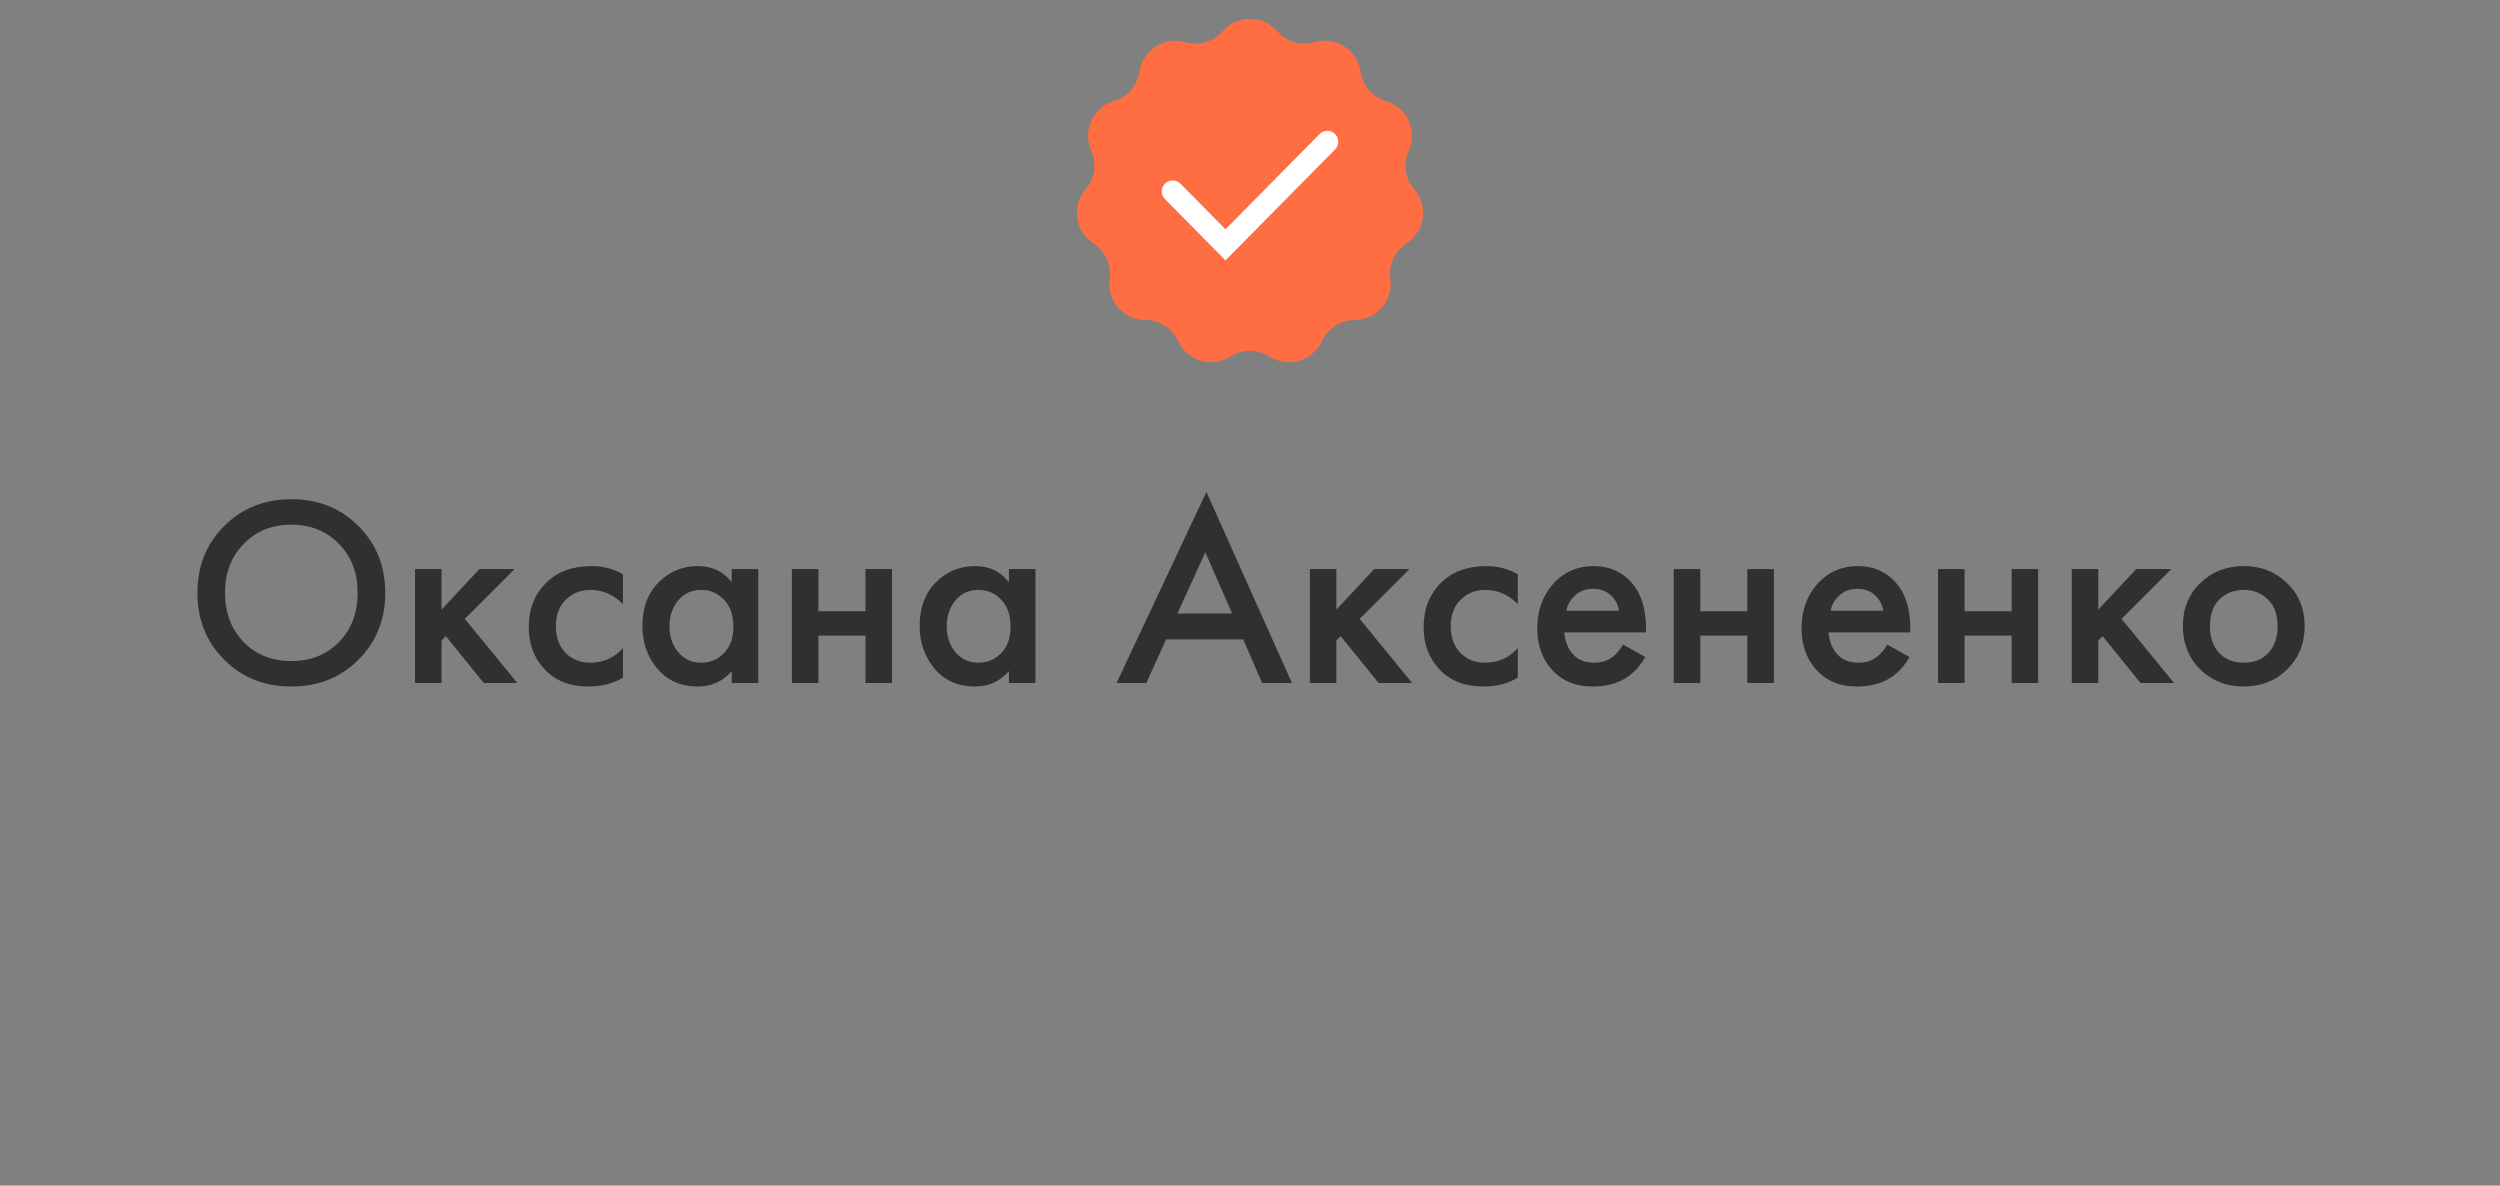
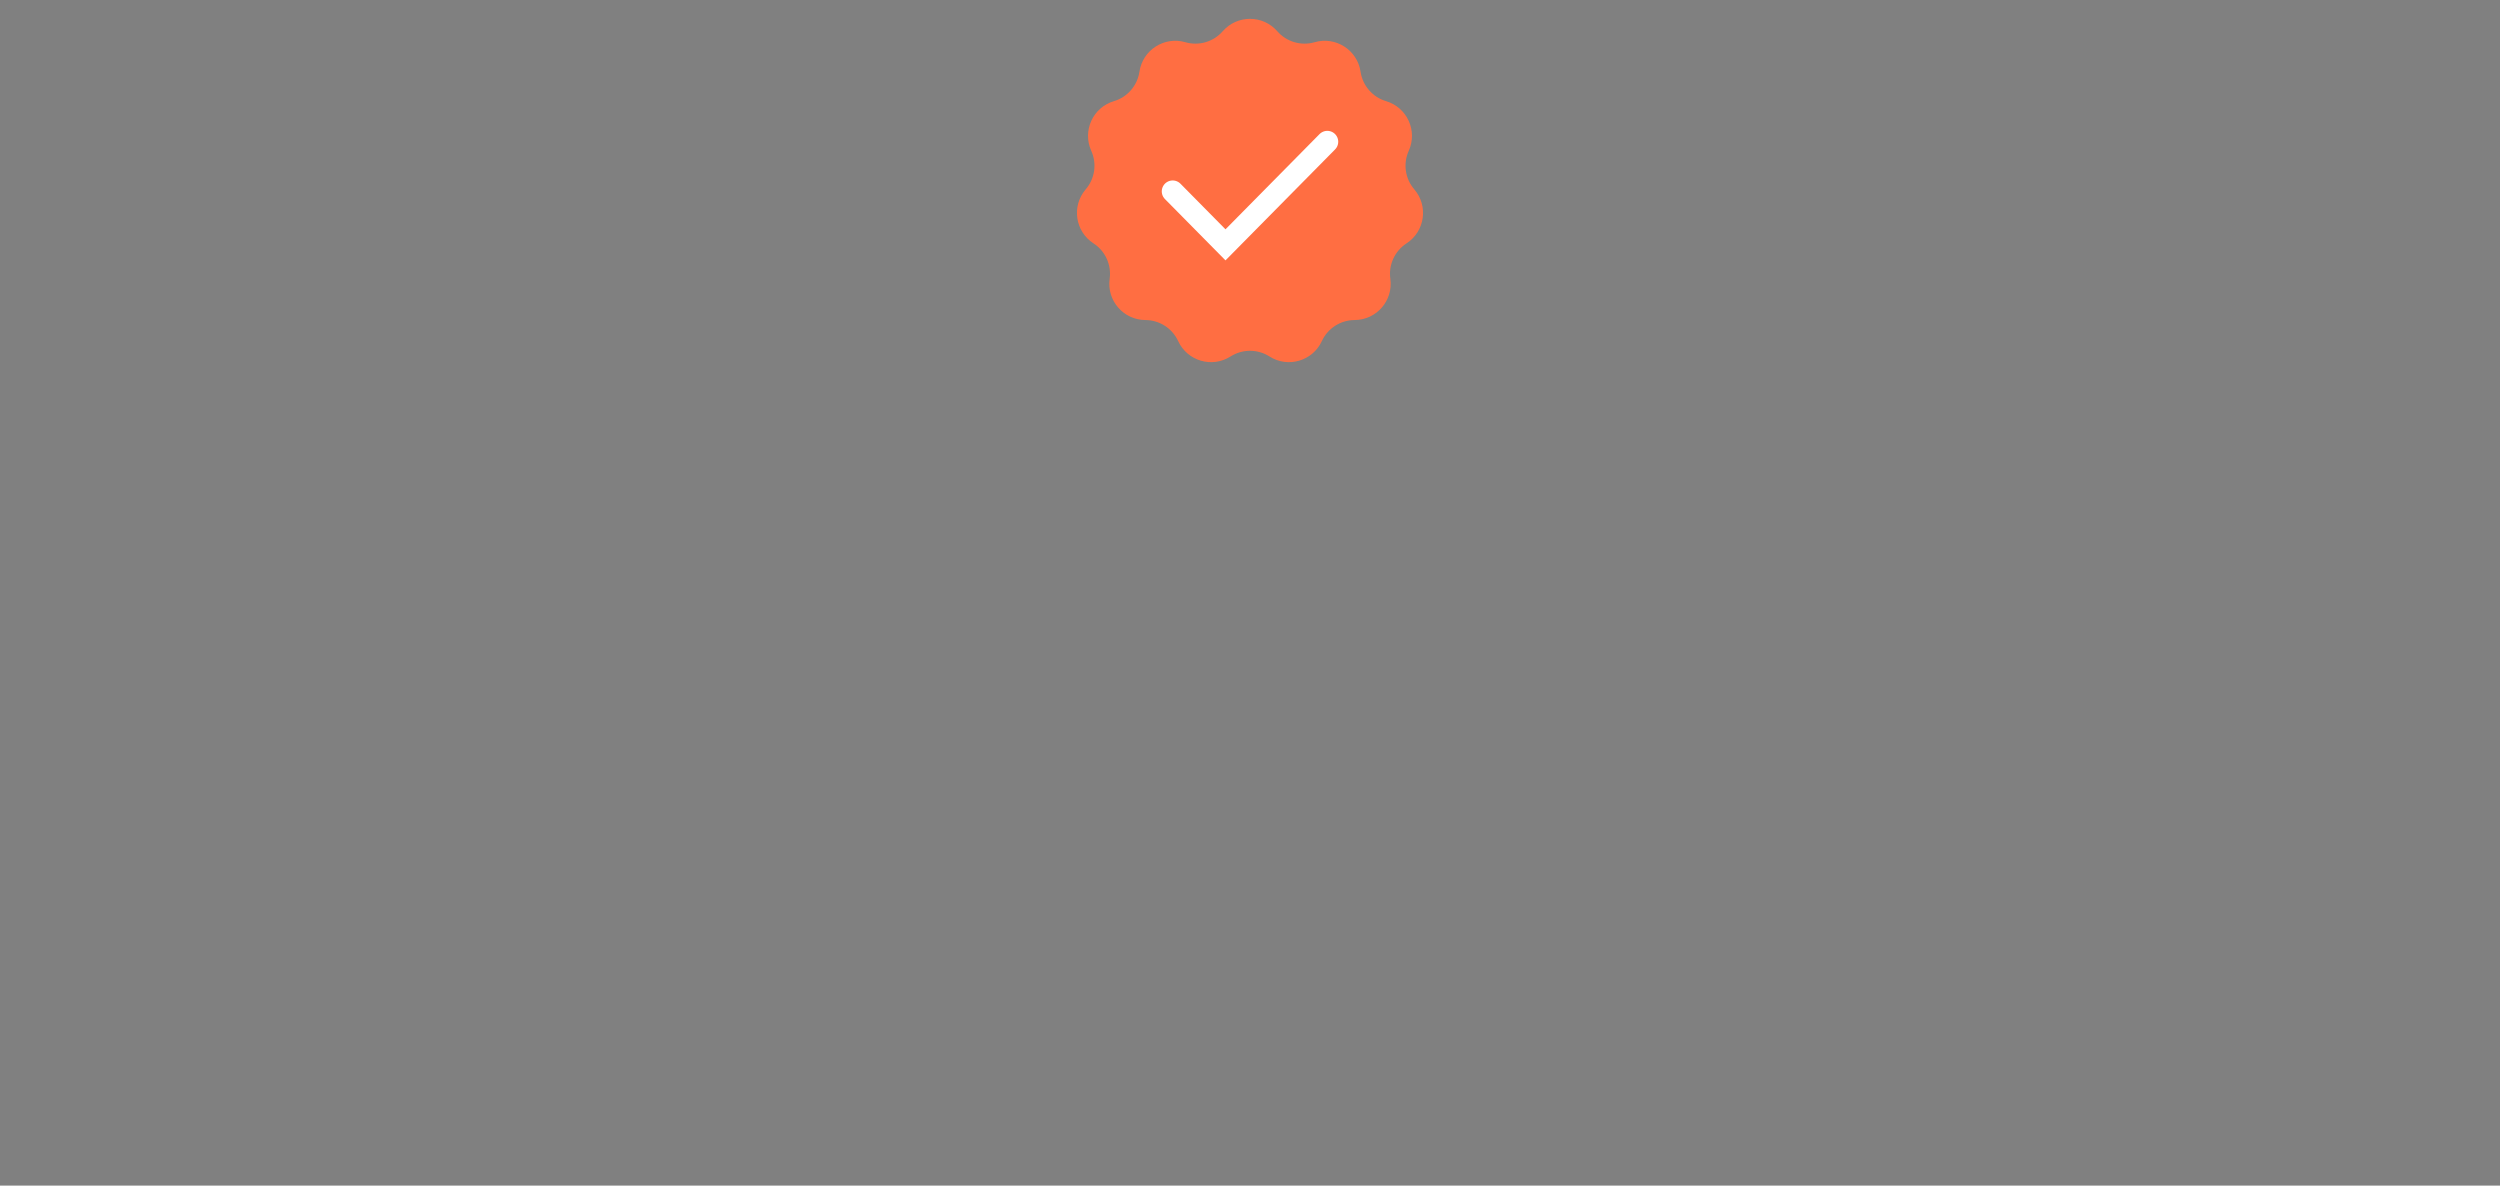
<svg xmlns="http://www.w3.org/2000/svg" viewBox="0 0 229.00 108.60" data-guides="{&quot;vertical&quot;:[],&quot;horizontal&quot;:[]}">
  <rect x="0" y="0" width="229.00" height="108.60" fill="#808080" stroke="none" />
  <defs />
-   <path fill="#303030" stroke="none" fill-opacity="1" stroke-width="1" stroke-opacity="1" id="tSvg18f8485e862" title="Path 1" d="M20.539 48.184C22.175 46.548 24.224 45.73 26.686 45.73C29.148 45.73 31.198 46.548 32.834 48.184C34.47 49.821 35.288 51.861 35.288 54.307C35.288 56.753 34.47 58.794 32.834 60.43C31.198 62.066 29.148 62.884 26.686 62.884C24.224 62.884 22.175 62.066 20.539 60.43C18.902 58.794 18.084 56.753 18.084 54.307C18.084 51.861 18.902 49.821 20.539 48.184ZM22.323 58.819C23.464 59.976 24.918 60.554 26.686 60.554C28.454 60.554 29.909 59.976 31.049 58.819C32.189 57.645 32.759 56.142 32.759 54.307C32.759 52.473 32.189 50.977 31.049 49.821C29.909 48.647 28.454 48.06 26.686 48.06C24.918 48.06 23.464 48.647 22.323 49.821C21.183 50.977 20.613 52.473 20.613 54.307C20.613 56.142 21.183 57.645 22.323 58.819ZM38.016 52.126C38.825 52.126 39.635 52.126 40.445 52.126C40.445 53.365 40.445 54.605 40.445 55.844C41.602 54.605 42.758 53.365 43.915 52.126C44.989 52.126 46.064 52.126 47.138 52.126C45.617 53.646 44.097 55.167 42.577 56.687C44.18 58.645 45.783 60.604 47.386 62.562C46.361 62.562 45.337 62.562 44.312 62.562C43.155 61.132 41.998 59.703 40.841 58.273C40.709 58.406 40.577 58.538 40.445 58.67C40.445 59.967 40.445 61.265 40.445 62.562C39.635 62.562 38.825 62.562 38.016 62.562C38.016 59.083 38.016 55.605 38.016 52.126ZM57.063 52.597C57.063 53.506 57.063 54.415 57.063 55.324C56.187 54.464 55.204 54.035 54.113 54.035C53.188 54.035 52.419 54.34 51.808 54.952C51.213 55.547 50.915 56.348 50.915 57.356C50.915 58.397 51.229 59.232 51.857 59.86C52.452 60.422 53.188 60.703 54.063 60.703C55.27 60.703 56.27 60.257 57.063 59.364C57.063 60.265 57.063 61.165 57.063 62.066C56.187 62.611 55.129 62.884 53.89 62.884C52.221 62.884 50.899 62.372 49.924 61.347C48.932 60.323 48.436 59.017 48.436 57.431C48.436 55.795 48.965 54.448 50.023 53.39C51.047 52.365 52.444 51.853 54.212 51.853C55.22 51.853 56.17 52.101 57.063 52.597ZM67.026 53.34C67.026 52.936 67.026 52.531 67.026 52.126C67.836 52.126 68.645 52.126 69.455 52.126C69.455 55.605 69.455 59.083 69.455 62.562C68.645 62.562 67.836 62.562 67.026 62.562C67.026 62.198 67.026 61.835 67.026 61.471C66.216 62.413 65.175 62.884 63.902 62.884C62.366 62.884 61.134 62.339 60.209 61.248C59.3 60.157 58.846 58.852 58.846 57.331C58.846 55.679 59.333 54.357 60.308 53.365C61.3 52.357 62.506 51.853 63.927 51.853C65.233 51.853 66.266 52.349 67.026 53.34ZM64.225 54.035C63.365 54.035 62.663 54.357 62.118 55.001C61.589 55.646 61.324 56.439 61.324 57.381C61.324 58.306 61.589 59.091 62.118 59.736C62.663 60.38 63.365 60.703 64.225 60.703C65.051 60.703 65.745 60.413 66.307 59.835C66.885 59.257 67.175 58.447 67.175 57.406C67.175 56.332 66.885 55.505 66.307 54.927C65.745 54.332 65.051 54.035 64.225 54.035ZM72.536 62.562C72.536 59.083 72.536 55.605 72.536 52.126C73.346 52.126 74.155 52.126 74.965 52.126C74.965 53.415 74.965 54.704 74.965 55.993C76.403 55.993 77.841 55.993 79.278 55.993C79.278 54.704 79.278 53.415 79.278 52.126C80.088 52.126 80.898 52.126 81.708 52.126C81.708 55.605 81.708 59.083 81.708 62.562C80.898 62.562 80.088 62.562 79.278 62.562C79.278 61.116 79.278 59.67 79.278 58.224C77.841 58.224 76.403 58.224 74.965 58.224C74.965 59.67 74.965 61.116 74.965 62.562C74.155 62.562 73.346 62.562 72.536 62.562ZM92.42 53.34C92.42 52.936 92.42 52.531 92.42 52.126C93.229 52.126 94.039 52.126 94.849 52.126C94.849 55.605 94.849 59.083 94.849 62.562C94.039 62.562 93.229 62.562 92.42 62.562C92.42 62.198 92.42 61.835 92.42 61.471C91.61 62.413 90.569 62.884 89.296 62.884C87.759 62.884 86.528 62.339 85.603 61.248C84.694 60.157 84.239 58.852 84.239 57.331C84.239 55.679 84.727 54.357 85.702 53.365C86.694 52.357 87.9 51.853 89.321 51.853C90.627 51.853 91.659 52.349 92.42 53.34ZM89.619 54.035C88.759 54.035 88.057 54.357 87.511 55.001C86.983 55.646 86.718 56.439 86.718 57.381C86.718 58.306 86.983 59.091 87.511 59.736C88.057 60.38 88.759 60.703 89.619 60.703C90.445 60.703 91.139 60.413 91.701 59.835C92.279 59.257 92.568 58.447 92.568 57.406C92.568 56.332 92.279 55.505 91.701 54.927C91.139 54.332 90.445 54.035 89.619 54.035ZM115.614 62.562C115.035 61.231 114.457 59.901 113.879 58.571C111.524 58.571 109.169 58.571 106.814 58.571C106.211 59.901 105.607 61.231 105.004 62.562C104.095 62.562 103.186 62.562 102.277 62.562C105.021 56.728 107.764 50.895 110.507 45.061C113.118 50.895 115.73 56.728 118.341 62.562C117.432 62.562 116.523 62.562 115.614 62.562ZM107.855 56.191C109.524 56.191 111.193 56.191 112.862 56.191C112.044 54.324 111.226 52.456 110.408 50.589C109.557 52.456 108.706 54.324 107.855 56.191ZM119.983 52.126C120.793 52.126 121.603 52.126 122.412 52.126C122.412 53.365 122.412 54.605 122.412 55.844C123.569 54.605 124.726 53.365 125.883 52.126C126.957 52.126 128.031 52.126 129.105 52.126C127.585 53.646 126.064 55.167 124.544 56.687C126.147 58.645 127.75 60.604 129.353 62.562C128.328 62.562 127.304 62.562 126.279 62.562C125.123 61.132 123.966 59.703 122.809 58.273C122.677 58.406 122.544 58.538 122.412 58.67C122.412 59.967 122.412 61.265 122.412 62.562C121.603 62.562 120.793 62.562 119.983 62.562C119.983 59.083 119.983 55.605 119.983 52.126ZM139.03 52.597C139.03 53.506 139.03 54.415 139.03 55.324C138.154 54.464 137.171 54.035 136.08 54.035C135.155 54.035 134.386 54.34 133.775 54.952C133.18 55.547 132.883 56.348 132.883 57.356C132.883 58.397 133.197 59.232 133.825 59.86C134.419 60.422 135.155 60.703 136.031 60.703C137.237 60.703 138.237 60.257 139.03 59.364C139.03 60.265 139.03 61.165 139.03 62.066C138.154 62.611 137.097 62.884 135.857 62.884C134.188 62.884 132.866 62.372 131.891 61.347C130.899 60.323 130.404 59.017 130.404 57.431C130.404 55.795 130.933 54.448 131.99 53.39C133.015 52.365 134.411 51.853 136.179 51.853C137.188 51.853 138.138 52.101 139.03 52.597ZM148.671 59.042C149.348 59.422 150.026 59.802 150.703 60.182C150.24 61.008 149.654 61.645 148.943 62.091C148.133 62.62 147.109 62.884 145.869 62.884C144.415 62.884 143.242 62.438 142.35 61.545C141.325 60.521 140.813 59.191 140.813 57.554C140.813 55.836 141.366 54.406 142.473 53.266C143.415 52.324 144.58 51.853 145.969 51.853C147.324 51.853 148.439 52.308 149.315 53.217C150.29 54.225 150.778 55.695 150.778 57.629C150.778 57.728 150.778 57.827 150.778 57.926C148.282 57.926 145.787 57.926 143.291 57.926C143.357 58.802 143.655 59.505 144.184 60.033C144.63 60.48 145.25 60.703 146.043 60.703C146.688 60.703 147.241 60.529 147.704 60.182C148.084 59.885 148.406 59.505 148.671 59.042ZM143.465 55.943C145.076 55.943 146.688 55.943 148.299 55.943C148.2 55.365 147.952 54.894 147.555 54.53C147.125 54.134 146.58 53.935 145.919 53.935C145.225 53.935 144.655 54.158 144.209 54.605C143.845 54.935 143.597 55.381 143.465 55.943ZM153.317 62.562C153.317 59.083 153.317 55.605 153.317 52.126C154.126 52.126 154.936 52.126 155.746 52.126C155.746 53.415 155.746 54.704 155.746 55.993C157.184 55.993 158.621 55.993 160.059 55.993C160.059 54.704 160.059 53.415 160.059 52.126C160.869 52.126 161.679 52.126 162.488 52.126C162.488 55.605 162.488 59.083 162.488 62.562C161.679 62.562 160.869 62.562 160.059 62.562C160.059 61.116 160.059 59.67 160.059 58.224C158.621 58.224 157.184 58.224 155.746 58.224C155.746 59.67 155.746 61.116 155.746 62.562C154.936 62.562 154.126 62.562 153.317 62.562ZM172.879 59.042C173.556 59.422 174.234 59.802 174.911 60.182C174.448 61.008 173.862 61.645 173.151 62.091C172.341 62.62 171.317 62.884 170.077 62.884C168.623 62.884 167.45 62.438 166.557 61.545C165.533 60.521 165.02 59.191 165.02 57.554C165.02 55.836 165.574 54.406 166.681 53.266C167.623 52.324 168.788 51.853 170.177 51.853C171.532 51.853 172.647 52.308 173.523 53.217C174.498 54.225 174.986 55.695 174.986 57.629C174.986 57.728 174.986 57.827 174.986 57.926C172.49 57.926 169.995 57.926 167.499 57.926C167.565 58.802 167.863 59.505 168.392 60.033C168.838 60.48 169.458 60.703 170.251 60.703C170.895 60.703 171.449 60.529 171.912 60.182C172.292 59.885 172.614 59.505 172.879 59.042ZM167.673 55.943C169.284 55.943 170.895 55.943 172.507 55.943C172.407 55.365 172.16 54.894 171.763 54.53C171.333 54.134 170.788 53.935 170.127 53.935C169.433 53.935 168.863 54.158 168.417 54.605C168.053 54.935 167.805 55.381 167.673 55.943ZM177.525 62.562C177.525 59.083 177.525 55.605 177.525 52.126C178.334 52.126 179.144 52.126 179.954 52.126C179.954 53.415 179.954 54.704 179.954 55.993C181.392 55.993 182.829 55.993 184.267 55.993C184.267 54.704 184.267 53.415 184.267 52.126C185.077 52.126 185.887 52.126 186.696 52.126C186.696 55.605 186.696 59.083 186.696 62.562C185.887 62.562 185.077 62.562 184.267 62.562C184.267 61.116 184.267 59.67 184.267 58.224C182.829 58.224 181.392 58.224 179.954 58.224C179.954 59.67 179.954 61.116 179.954 62.562C179.144 62.562 178.334 62.562 177.525 62.562ZM189.774 52.126C190.583 52.126 191.393 52.126 192.203 52.126C192.203 53.365 192.203 54.605 192.203 55.844C193.36 54.605 194.517 53.365 195.673 52.126C196.748 52.126 197.822 52.126 198.896 52.126C197.376 53.646 195.855 55.167 194.335 56.687C195.938 58.645 197.541 60.604 199.144 62.562C198.119 62.562 197.095 62.562 196.07 62.562C194.913 61.132 193.756 59.703 192.6 58.273C192.467 58.406 192.335 58.538 192.203 58.67C192.203 59.967 192.203 61.265 192.203 62.562C191.393 62.562 190.583 62.562 189.774 62.562C189.774 59.083 189.774 55.605 189.774 52.126ZM201.539 53.415C202.613 52.374 203.943 51.853 205.53 51.853C207.116 51.853 208.438 52.374 209.496 53.415C210.57 54.439 211.107 55.753 211.107 57.356C211.107 58.943 210.57 60.265 209.496 61.322C208.438 62.364 207.116 62.884 205.53 62.884C203.943 62.884 202.613 62.364 201.539 61.322C200.481 60.265 199.952 58.943 199.952 57.356C199.952 55.753 200.481 54.439 201.539 53.415ZM203.274 59.81C203.836 60.405 204.588 60.703 205.53 60.703C206.472 60.703 207.224 60.405 207.786 59.81C208.347 59.199 208.628 58.389 208.628 57.381C208.628 56.274 208.323 55.439 207.711 54.877C207.116 54.316 206.389 54.035 205.53 54.035C204.671 54.035 203.935 54.316 203.324 54.877C202.729 55.439 202.431 56.274 202.431 57.381C202.431 58.389 202.712 59.199 203.274 59.81Z" />
-   <path fill="#FF6E42" stroke="none" fill-opacity="1" stroke-width="1" stroke-opacity="1" id="tSvg188ce52149a" title="Path 3" d="M112 2.862C113.323 1.348 115.677 1.348 117 2.862C117 2.862 117 2.862 117 2.862C117.849 3.834 119.183 4.226 120.422 3.867C120.422 3.867 120.422 3.867 120.422 3.867C122.353 3.308 124.334 4.581 124.628 6.57C124.628 6.57 124.628 6.57 124.628 6.57C124.817 7.846 125.728 8.898 126.964 9.266C126.964 9.266 126.964 9.266 126.964 9.266C128.892 9.84 129.869 11.982 129.042 13.814C129.042 13.814 129.042 13.814 129.042 13.814C128.51 14.989 128.707 16.366 129.549 17.344C129.549 17.344 129.549 17.344 129.549 17.344C130.859 18.869 130.524 21.2 128.837 22.293C128.837 22.293 128.837 22.293 128.837 22.293C127.755 22.995 127.176 24.26 127.356 25.538C127.356 25.538 127.356 25.538 127.356 25.538C127.633 27.529 126.092 29.308 124.081 29.316C124.081 29.316 124.081 29.316 124.081 29.316C122.791 29.321 121.621 30.073 121.081 31.245C121.081 31.245 121.081 31.245 121.081 31.245C120.238 33.07 117.979 33.734 116.284 32.653C116.284 32.653 116.284 32.653 116.284 32.653C115.195 31.96 113.805 31.96 112.716 32.653C112.716 32.653 112.716 32.653 112.716 32.653C111.021 33.734 108.762 33.07 107.919 31.245C107.919 31.245 107.919 31.245 107.919 31.245C107.379 30.073 106.209 29.321 104.919 29.316C104.919 29.316 104.919 29.316 104.919 29.316C102.908 29.308 101.366 27.529 101.644 25.538C101.644 25.538 101.644 25.538 101.644 25.538C101.823 24.26 101.245 22.995 100.163 22.293C100.163 22.293 100.163 22.293 100.163 22.293C98.476 21.2 98.141 18.869 99.451 17.344C99.451 17.344 99.451 17.344 99.451 17.344C100.292 16.366 100.49 14.989 99.959 13.814C99.959 13.814 99.959 13.814 99.959 13.814C99.131 11.982 100.109 9.84 102.036 9.266C102.036 9.266 102.036 9.266 102.036 9.266C103.272 8.898 104.183 7.846 104.372 6.57C104.372 6.57 104.372 6.57 104.372 6.57C104.666 4.581 106.646 3.308 108.578 3.867C108.578 3.867 108.578 3.867 108.578 3.867C109.817 4.226 111.151 3.834 112 2.862C112 2.862 112 2.862 112 2.862Z" />
+   <path fill="#FF6E42" stroke="none" fill-opacity="1" stroke-width="1" stroke-opacity="1" id="tSvg188ce52149a" title="Path 3" d="M112 2.862C113.323 1.348 115.677 1.348 117 2.862C117 2.862 117 2.862 117 2.862C117.849 3.834 119.183 4.226 120.422 3.867C120.422 3.867 120.422 3.867 120.422 3.867C122.353 3.308 124.334 4.581 124.628 6.57C124.628 6.57 124.628 6.57 124.628 6.57C124.817 7.846 125.728 8.898 126.964 9.266C126.964 9.266 126.964 9.266 126.964 9.266C128.892 9.84 129.869 11.982 129.042 13.814C129.042 13.814 129.042 13.814 129.042 13.814C128.51 14.989 128.707 16.366 129.549 17.344C129.549 17.344 129.549 17.344 129.549 17.344C130.859 18.869 130.524 21.2 128.837 22.293C128.837 22.293 128.837 22.293 128.837 22.293C127.755 22.995 127.176 24.26 127.356 25.538C127.356 25.538 127.356 25.538 127.356 25.538C127.633 27.529 126.092 29.308 124.081 29.316C124.081 29.316 124.081 29.316 124.081 29.316C122.791 29.321 121.621 30.073 121.081 31.245C121.081 31.245 121.081 31.245 121.081 31.245C120.238 33.07 117.979 33.734 116.284 32.653C116.284 32.653 116.284 32.653 116.284 32.653C115.195 31.96 113.805 31.96 112.716 32.653C112.716 32.653 112.716 32.653 112.716 32.653C111.021 33.734 108.762 33.07 107.919 31.245C107.919 31.245 107.919 31.245 107.919 31.245C107.379 30.073 106.209 29.321 104.919 29.316C104.919 29.316 104.919 29.316 104.919 29.316C102.908 29.308 101.366 27.529 101.644 25.538C101.644 25.538 101.644 25.538 101.644 25.538C101.823 24.26 101.245 22.995 100.163 22.293C100.163 22.293 100.163 22.293 100.163 22.293C98.476 21.2 98.141 18.869 99.451 17.344C100.292 16.366 100.49 14.989 99.959 13.814C99.959 13.814 99.959 13.814 99.959 13.814C99.131 11.982 100.109 9.84 102.036 9.266C102.036 9.266 102.036 9.266 102.036 9.266C103.272 8.898 104.183 7.846 104.372 6.57C104.372 6.57 104.372 6.57 104.372 6.57C104.666 4.581 106.646 3.308 108.578 3.867C108.578 3.867 108.578 3.867 108.578 3.867C109.817 4.226 111.151 3.834 112 2.862C112 2.862 112 2.862 112 2.862Z" />
  <path fill="none" stroke="white" fill-opacity="1" stroke-width="2" stroke-opacity="1" stroke-linecap="round" id="tSvg5e8deb01ca" title="Path 4" d="M107.418 17.53C109.03 19.162 110.643 20.795 112.255 22.428C115.365 19.28 118.474 16.132 121.582 12.985" />
</svg>